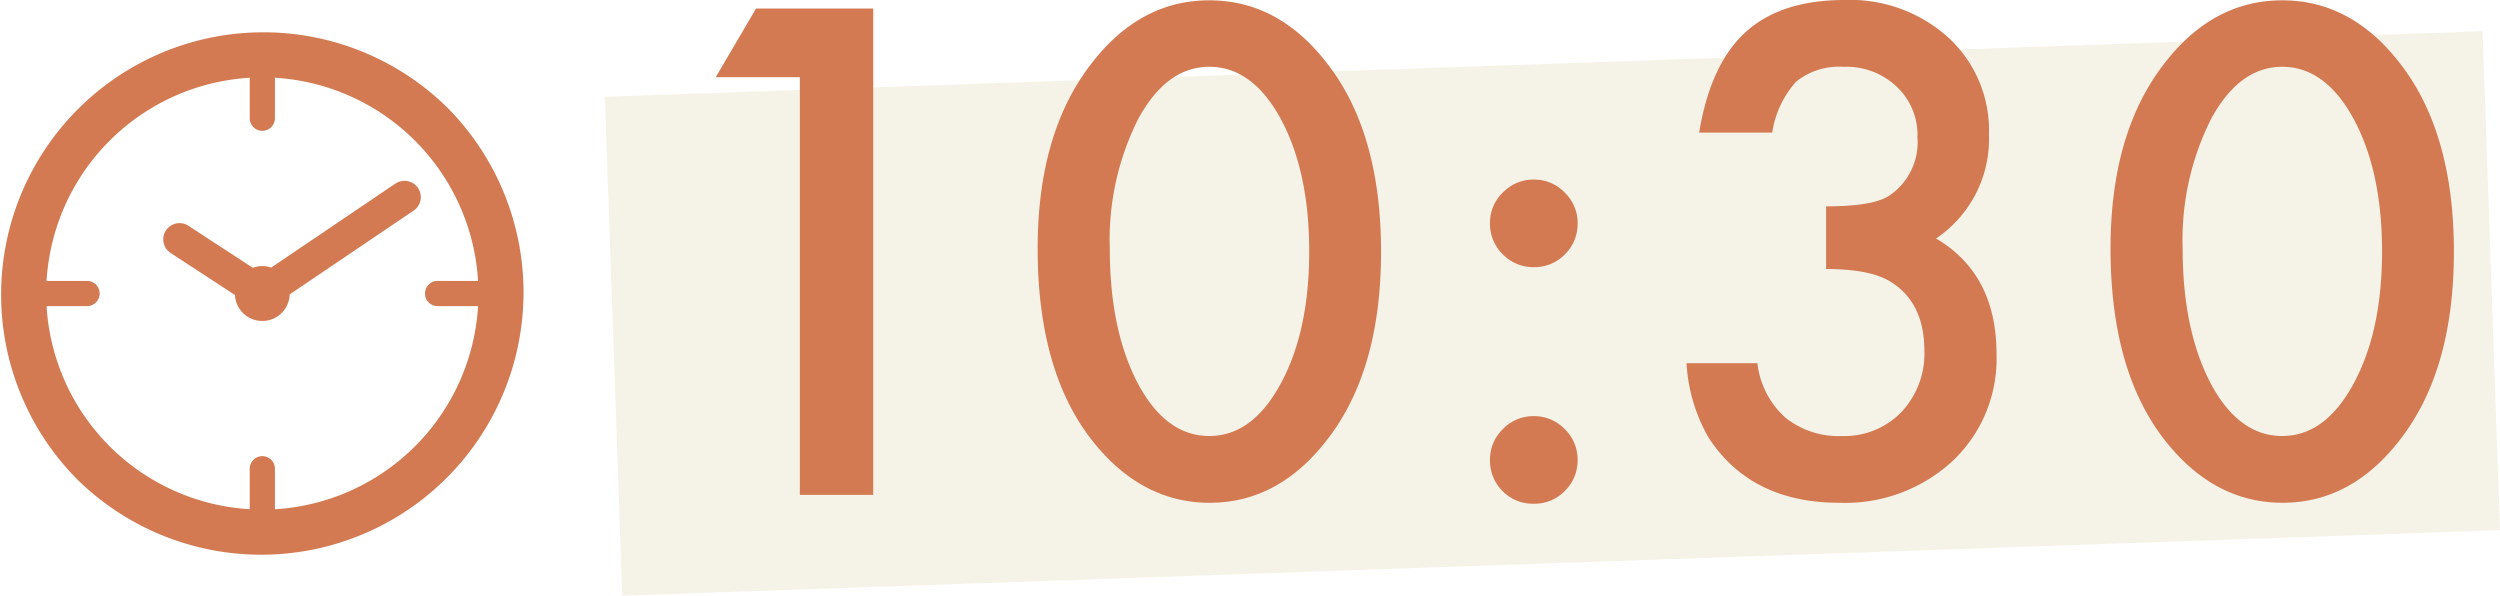
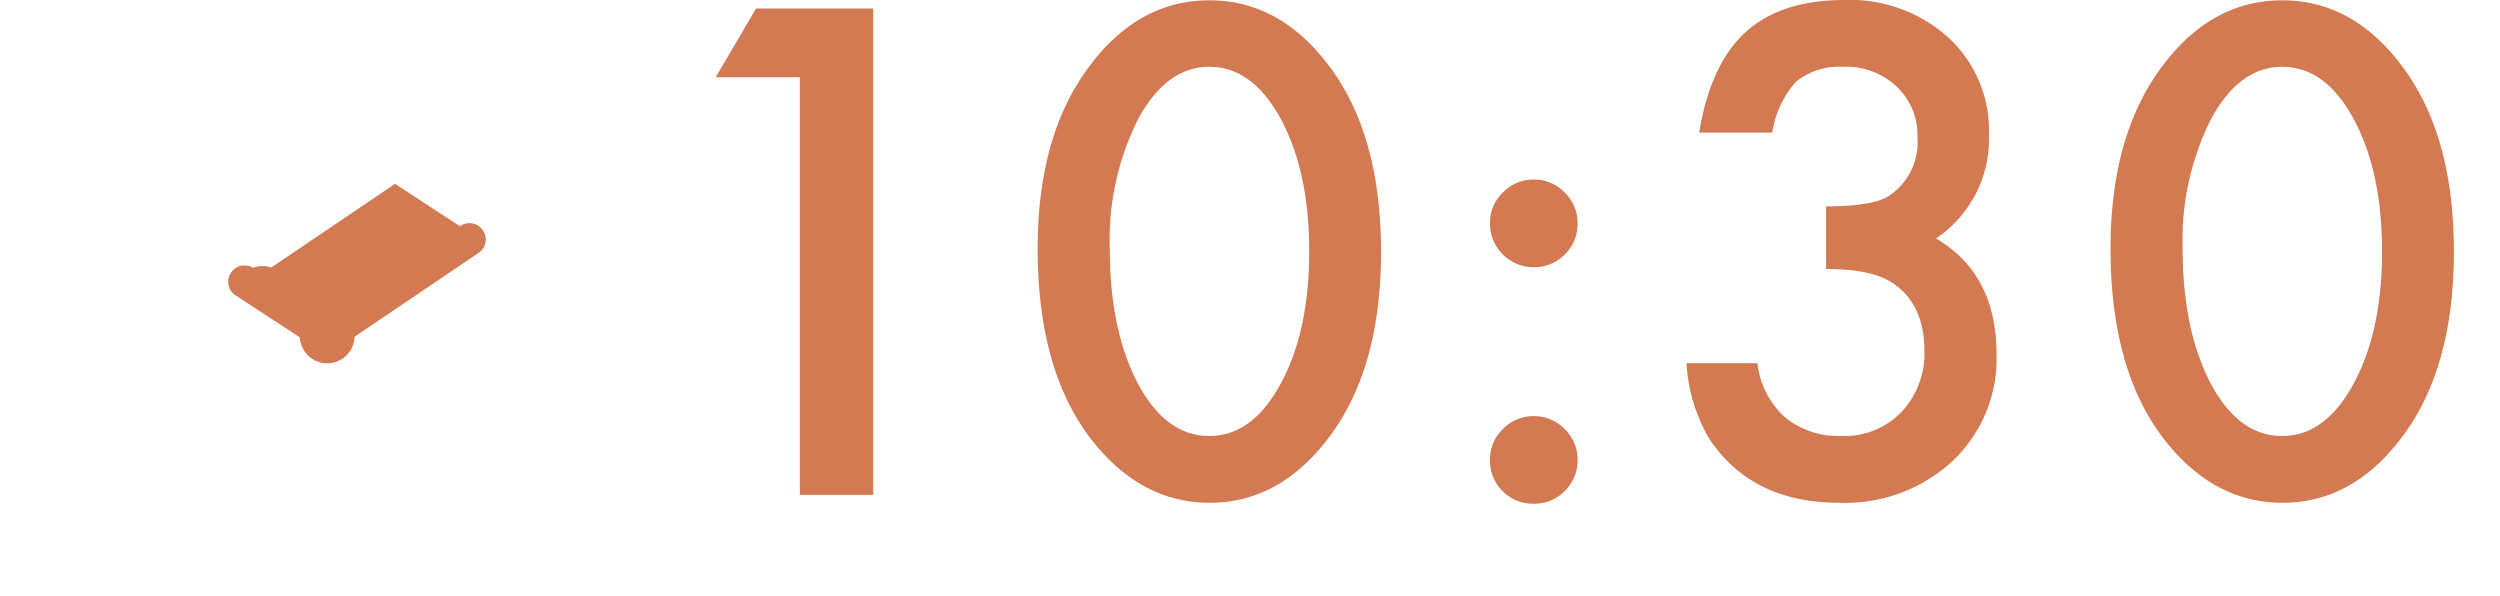
<svg xmlns="http://www.w3.org/2000/svg" id="コンポーネント_28_69" data-name="コンポーネント 28 – 69" width="248" height="59.094" viewBox="0 0 248 59.094">
  <defs>
    <clipPath id="clip-path">
      <rect id="長方形_685" data-name="長方形 685" width="52.044" height="52.044" fill="#d37a53" />
    </clipPath>
  </defs>
  <g id="グループ_1220" data-name="グループ 1220" transform="translate(-651 -982.906)">
-     <path id="パス_4949" data-name="パス 4949" d="M0,0H186.385V49.525H0Z" transform="translate(711 992.505) rotate(-2)" fill="#d1c68a" opacity="0.2" />
    <path id="パス_17881" data-name="パス 17881" d="M17.344-41.437H9l4-6.812H24.625V0H17.344Zm23.591,17q0-11.531,5.375-18.406,4.812-6.219,11.656-6.219t11.656,6.219Q75-35.969,75-24.125q0,11.813-5.375,18.688Q64.81.781,58,.781T46.31-5.437Q40.935-12.313,40.935-24.437Zm7.156.031q0,8.031,2.781,13.344,2.781,5.219,7.094,5.219,4.281,0,7.094-5.219,2.813-5.188,2.813-13.094T65.06-37.281q-2.812-5.187-7.094-5.187-4.25,0-7.062,5.188A26.636,26.636,0,0,0,48.091-24.406ZM85.808-3.5a4.144,4.144,0,0,1,1.281-3.031,4.179,4.179,0,0,1,3.063-1.281,4.179,4.179,0,0,1,3.063,1.281A4.179,4.179,0,0,1,94.5-3.469,4.215,4.215,0,0,1,93.214-.375,4.165,4.165,0,0,1,90.151.875a4.2,4.2,0,0,1-3.094-1.25A4.24,4.24,0,0,1,85.808-3.5Zm0-23.5a4.109,4.109,0,0,1,1.281-3,4.179,4.179,0,0,1,3.063-1.281A4.179,4.179,0,0,1,93.214-30,4.179,4.179,0,0,1,94.5-26.937a4.215,4.215,0,0,1-1.281,3.094,4.165,4.165,0,0,1-3.062,1.25,4.215,4.215,0,0,1-3.094-1.281A4.24,4.24,0,0,1,85.808-27Zm33.341,4.594v-6.219q4.625,0,6.219-1.031a6.379,6.379,0,0,0,2.844-5.812,6.589,6.589,0,0,0-2.062-5.031,7.269,7.269,0,0,0-5.281-1.969A6.833,6.833,0,0,0,116.18-41a9.731,9.731,0,0,0-2.375,5.063h-7.25q1.125-6.813,4.625-9.984t9.781-3.172a14.515,14.515,0,0,1,10.344,3.75,12.507,12.507,0,0,1,4,9.594,11.889,11.889,0,0,1-5.25,10.313q6,3.531,6,11.469A13.949,13.949,0,0,1,131.68-3.344,15.7,15.7,0,0,1,120.461.781q-8.719,0-12.937-6.406a16.627,16.627,0,0,1-2.219-7.437h7.031A8.55,8.55,0,0,0,115.071-7.7a8.417,8.417,0,0,0,5.672,1.859,7.865,7.865,0,0,0,5.844-2.344,8.438,8.438,0,0,0,2.312-6.094q0-4.875-3.469-6.937Q123.4-22.406,119.149-22.406Zm28.216-2.031q0-11.531,5.375-18.406,4.812-6.219,11.656-6.219t11.656,6.219q5.375,6.875,5.375,18.719,0,11.813-5.375,18.688Q171.24.781,164.428.781T152.74-5.437Q147.365-12.313,147.365-24.437Zm7.156.031q0,8.031,2.781,13.344,2.781,5.219,7.094,5.219,4.281,0,7.094-5.219Q174.3-16.25,174.3-24.156T171.49-37.281q-2.812-5.187-7.094-5.187-4.25,0-7.062,5.188A26.636,26.636,0,0,0,154.521-24.406Z" transform="translate(713 1032)" fill="#d37a53" />
  </g>
  <g id="グループ_1238" data-name="グループ 1238" transform="translate(0 3.098)">
    <g id="グループ_1237" data-name="グループ 1237" transform="translate(0 -0.004)" clip-path="url(#clip-path)">
-       <path id="パス_5060" data-name="パス 5060" d="M44.422,7.617a26.022,26.022,0,0,0-36.8,36.8,26.022,26.022,0,0,0,36.8-36.8m-17.15,39.8V43.4a1.25,1.25,0,1,0-2.5,0v4.015A21.469,21.469,0,0,1,4.62,27.267H8.635a1.25,1.25,0,1,0,0-2.5H4.62A21.469,21.469,0,0,1,24.772,4.615V8.63a1.25,1.25,0,0,0,2.5,0V4.615A21.469,21.469,0,0,1,47.423,24.767H43.409a1.25,1.25,0,0,0,0,2.5h4.015A21.469,21.469,0,0,1,27.272,47.419" transform="translate(0 0.005)" fill="#d37a53" />
-       <path id="パス_5061" data-name="パス 5061" d="M529.969,466.993,517.681,475.3a2.726,2.726,0,0,0-1.818.022l-6.439-4.2a1.614,1.614,0,0,0-1.765,2.7l6.428,4.2a2.72,2.72,0,0,0,5.435-.065l12.255-8.283a1.615,1.615,0,1,0-1.808-2.675" transform="translate(-490.782 -451.851)" fill="#d37a53" />
+       <path id="パス_5061" data-name="パス 5061" d="M529.969,466.993,517.681,475.3a2.726,2.726,0,0,0-1.818.022a1.614,1.614,0,0,0-1.765,2.7l6.428,4.2a2.72,2.72,0,0,0,5.435-.065l12.255-8.283a1.615,1.615,0,1,0-1.808-2.675" transform="translate(-490.782 -451.851)" fill="#d37a53" />
    </g>
  </g>
</svg>